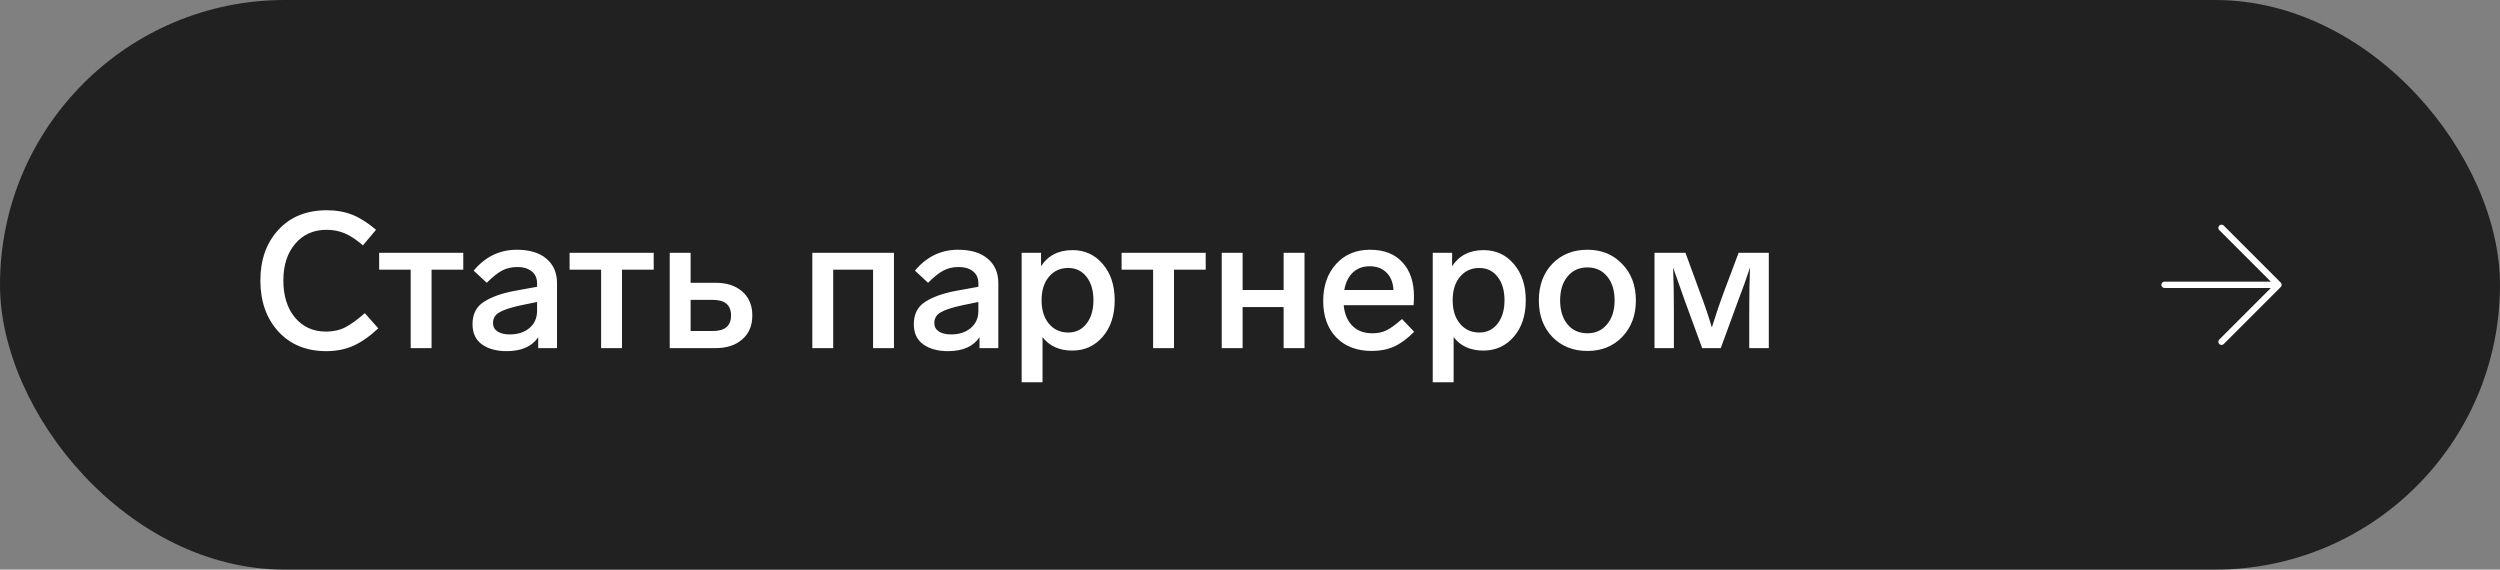
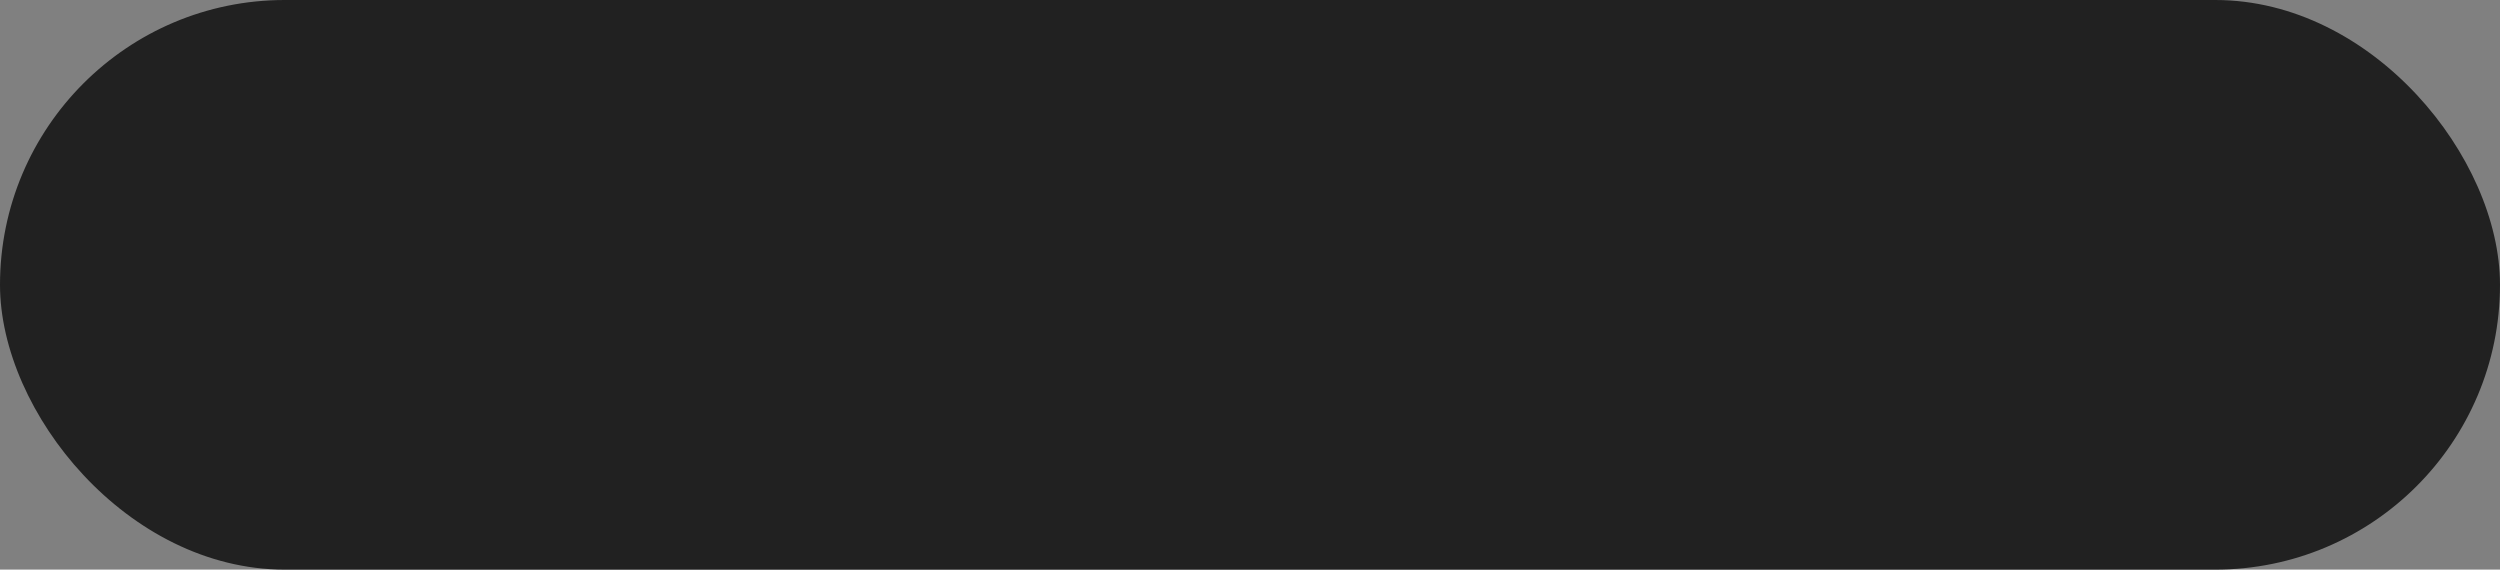
<svg xmlns="http://www.w3.org/2000/svg" width="395" height="90" viewBox="0 0 395 90" fill="none">
  <rect x="0" y="0" width="395" height="90" fill="#808080" stroke="none" />
  <rect width="395" height="90" rx="45" fill="#212121" />
-   <path d="M59.41 36.31L57.34 38.77C56.28 37.85 55.31 37.21 54.43 36.85C53.57 36.49 52.63 36.31 51.61 36.31C49.53 36.31 47.87 37.05 46.63 38.53C45.39 39.99 44.77 41.92 44.77 44.32C44.77 46.74 45.38 48.69 46.6 50.17C47.84 51.65 49.47 52.39 51.49 52.39C52.65 52.39 53.66 52.17 54.52 51.73C55.42 51.27 56.46 50.52 57.64 49.48L59.77 51.88C58.39 53.16 57.07 54.08 55.81 54.64C54.55 55.2 53.13 55.48 51.55 55.48C48.39 55.48 45.86 54.44 43.96 52.36C42.08 50.28 41.14 47.6 41.14 44.32C41.14 41.06 42.08 38.4 43.96 36.34C45.86 34.26 48.42 33.22 51.64 33.22C53.14 33.22 54.49 33.46 55.69 33.94C56.89 34.42 58.13 35.21 59.41 36.31ZM73.197 42.61H68.187V55H64.887V42.61H59.907V39.94H73.197V42.61ZM88.008 44.71V55H85.038V53.29C84.038 54.75 82.378 55.48 80.058 55.48C78.438 55.48 77.128 55.12 76.128 54.4C75.148 53.68 74.658 52.62 74.658 51.22C74.658 49.64 75.248 48.47 76.428 47.71C77.648 46.91 79.308 46.32 81.408 45.94L84.858 45.31V44.77C84.858 43.95 84.578 43.32 84.018 42.88C83.458 42.42 82.698 42.19 81.738 42.19C80.818 42.19 80.008 42.38 79.308 42.76C78.628 43.12 77.828 43.76 76.908 44.68L74.838 42.76C76.678 40.56 78.948 39.46 81.648 39.46C83.668 39.46 85.228 39.93 86.328 40.87C87.448 41.81 88.008 43.09 88.008 44.71ZM84.858 49.09V47.71L82.248 48.25C80.668 48.59 79.548 48.96 78.888 49.36C78.228 49.74 77.898 50.3 77.898 51.04C77.898 51.6 78.128 52.04 78.588 52.36C79.068 52.68 79.718 52.84 80.538 52.84C81.798 52.84 82.828 52.51 83.628 51.85C84.448 51.17 84.858 50.25 84.858 49.09ZM103.285 42.61H98.275V55H94.975V42.61H89.995V39.94H103.285V42.61ZM105.816 55V39.94H109.116V44.68H113.076C114.836 44.68 116.236 45.14 117.276 46.06C118.336 46.98 118.866 48.24 118.866 49.84C118.866 51.44 118.336 52.7 117.276 53.62C116.236 54.54 114.836 55 113.076 55H105.816ZM109.116 52.3H112.626C114.546 52.3 115.506 51.48 115.506 49.84C115.506 48.2 114.546 47.38 112.626 47.38H109.116V52.3ZM128.346 55V39.94H141.246V55H137.946V42.61H131.646V55H128.346ZM157.734 44.71V55H154.764V53.29C153.764 54.75 152.104 55.48 149.784 55.48C148.164 55.48 146.854 55.12 145.854 54.4C144.874 53.68 144.384 52.62 144.384 51.22C144.384 49.64 144.974 48.47 146.154 47.71C147.374 46.91 149.034 46.32 151.134 45.94L154.584 45.31V44.77C154.584 43.95 154.304 43.32 153.744 42.88C153.184 42.42 152.424 42.19 151.464 42.19C150.544 42.19 149.734 42.38 149.034 42.76C148.354 43.12 147.554 43.76 146.634 44.68L144.564 42.76C146.404 40.56 148.674 39.46 151.374 39.46C153.394 39.46 154.954 39.93 156.054 40.87C157.174 41.81 157.734 43.09 157.734 44.71ZM154.584 49.09V47.71L151.974 48.25C150.394 48.59 149.274 48.96 148.614 49.36C147.954 49.74 147.624 50.3 147.624 51.04C147.624 51.6 147.854 52.04 148.314 52.36C148.794 52.68 149.444 52.84 150.264 52.84C151.524 52.84 152.554 52.51 153.354 51.85C154.174 51.17 154.584 50.25 154.584 49.09ZM176.121 47.44C176.121 49.82 175.491 51.74 174.231 53.2C172.971 54.66 171.371 55.39 169.431 55.39C167.371 55.39 165.801 54.68 164.721 53.26V60.4H161.421V39.94H164.481V42.07C165.581 40.37 167.241 39.52 169.461 39.52C171.401 39.52 172.991 40.25 174.231 41.71C175.491 43.17 176.121 45.08 176.121 47.44ZM171.651 51.16C172.391 50.22 172.761 48.98 172.761 47.44C172.761 45.9 172.401 44.67 171.681 43.75C170.961 42.81 169.991 42.34 168.771 42.34C167.511 42.34 166.491 42.81 165.711 43.75C164.951 44.67 164.571 45.9 164.571 47.44C164.571 49 164.961 50.24 165.741 51.16C166.521 52.08 167.531 52.54 168.771 52.54C169.971 52.54 170.931 52.08 171.651 51.16ZM190.501 42.61H185.491V55H182.191V42.61H177.211V39.94H190.501V42.61ZM206.113 55H202.813V48.52H196.333V55H193.033V39.94H196.333V45.82H202.813V39.94H206.113V55ZM221.517 50.41L223.437 52.42C222.377 53.5 221.317 54.28 220.257 54.76C219.217 55.22 218.057 55.45 216.777 55.45C214.397 55.45 212.517 54.74 211.137 53.32C209.757 51.88 209.067 49.96 209.067 47.56C209.067 45.18 209.737 43.24 211.077 41.74C212.437 40.22 214.237 39.46 216.477 39.46C218.677 39.46 220.377 40.12 221.577 41.44C222.797 42.74 223.407 44.55 223.407 46.87C223.407 47.25 223.387 47.7 223.347 48.22H212.307C212.427 49.58 212.877 50.66 213.657 51.46C214.437 52.26 215.497 52.66 216.837 52.66C217.697 52.66 218.447 52.5 219.087 52.18C219.727 51.86 220.537 51.27 221.517 50.41ZM212.397 45.82H220.167C220.107 44.66 219.747 43.75 219.087 43.09C218.427 42.41 217.527 42.07 216.387 42.07C215.327 42.07 214.447 42.4 213.747 43.06C213.067 43.7 212.617 44.62 212.397 45.82ZM241.072 47.44C241.072 49.82 240.442 51.74 239.182 53.2C237.922 54.66 236.322 55.39 234.382 55.39C232.322 55.39 230.752 54.68 229.672 53.26V60.4H226.372V39.94H229.432V42.07C230.532 40.37 232.192 39.52 234.412 39.52C236.352 39.52 237.942 40.25 239.182 41.71C240.442 43.17 241.072 45.08 241.072 47.44ZM236.602 51.16C237.342 50.22 237.712 48.98 237.712 47.44C237.712 45.9 237.352 44.67 236.632 43.75C235.912 42.81 234.942 42.34 233.722 42.34C232.462 42.34 231.442 42.81 230.662 43.75C229.902 44.67 229.522 45.9 229.522 47.44C229.522 49 229.912 50.24 230.692 51.16C231.472 52.08 232.482 52.54 233.722 52.54C234.922 52.54 235.882 52.08 236.602 51.16ZM258.469 47.47C258.469 49.81 257.749 51.73 256.309 53.23C254.889 54.71 253.059 55.45 250.819 55.45C248.559 55.45 246.709 54.71 245.269 53.23C243.849 51.75 243.139 49.83 243.139 47.47C243.139 45.09 243.849 43.16 245.269 41.68C246.709 40.2 248.559 39.46 250.819 39.46C253.059 39.46 254.889 40.21 256.309 41.71C257.749 43.19 258.469 45.11 258.469 47.47ZM246.499 47.47C246.499 49.03 246.889 50.29 247.669 51.25C248.449 52.19 249.499 52.66 250.819 52.66C252.099 52.66 253.129 52.19 253.909 51.25C254.709 50.29 255.109 49.03 255.109 47.47C255.109 45.89 254.719 44.63 253.939 43.69C253.159 42.73 252.119 42.25 250.819 42.25C249.499 42.25 248.449 42.73 247.669 43.69C246.889 44.63 246.499 45.89 246.499 47.47ZM274.702 39.94H279.472V55H276.382V48.73C276.382 46.47 276.422 44.31 276.502 42.25L276.232 43.06L275.602 44.89C275.282 45.79 274.972 46.62 274.672 47.38L271.882 55H268.942L266.152 47.38L264.352 42.28C264.432 44.38 264.472 46.53 264.472 48.73V55H261.412V39.94H266.302L268.642 46.33C269.342 48.17 269.952 49.97 270.472 51.73C271.212 49.39 271.822 47.59 272.302 46.33L274.702 39.94Z" fill="white" />
-   <rect x="312" y="6" width="78" height="78" rx="39" fill="#212121" />
-   <path d="M351 54L360 45M360 45L351 36M360 45H342" stroke="white" stroke-linecap="round" stroke-linejoin="round" />
</svg>